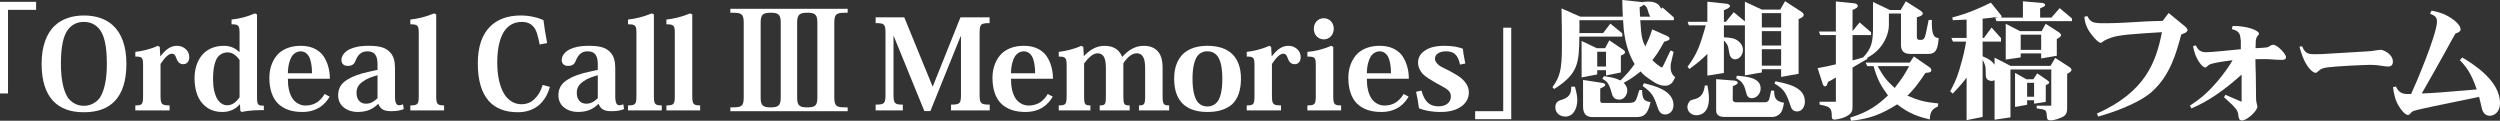
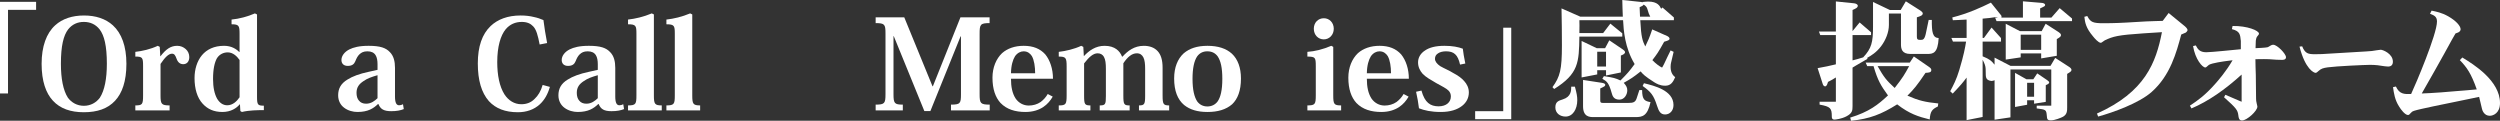
<svg xmlns="http://www.w3.org/2000/svg" id="_レイヤー_2" viewBox="0 0 571.35 27.6">
  <rect x="0" y="0" width="571.35" height="27.6" fill="#333333" stroke="none" />
  <g id="design">
    <path d="M8.25,2.25H1.83v19.11H0V.42h8.25v1.83Z" fill="#fff" />
    <path d="M19.14,25.65c-2.97,0-5.37-.81-7.05-2.64-1.59-1.71-2.58-4.44-2.58-8.43s1.11-6.99,3.09-8.79c1.68-1.53,3.96-2.25,6.6-2.25s4.92.72,6.6,2.25c1.98,1.8,3.09,4.77,3.09,8.79s-.99,6.72-2.58,8.43c-1.68,1.83-4.08,2.64-7.14,2.64h-.03ZM19.14,5.01c-1.41,0-2.64.54-3.57,1.71-1.05,1.38-1.65,3.72-1.65,7.86,0,3.36.51,6.06,1.59,7.74.84,1.14,2.13,1.86,3.66,1.86s2.82-.72,3.66-1.86c1.08-1.68,1.59-4.38,1.59-7.74,0-4.14-.6-6.48-1.65-7.86-.93-1.17-2.16-1.71-3.6-1.71h-.03Z" fill="#fff" />
    <path d="M36.69,12.84c1.23-1.59,2.31-2.37,3.81-2.37.81,0,1.44.3,1.95.75.51.45.81,1.08.81,1.83,0,.96-.51,1.62-1.38,1.62-.69,0-1.23-.39-1.53-1.26-.3-.84-.54-1.14-1.05-1.14-.78,0-1.62.87-2.61,2.34v7.17c0,1.98.18,2.31,2.07,2.31v1.14h-7.83v-1.14c1.62,0,1.77-.24,1.77-2.31v-6.72c0-1.92-.15-2.13-1.77-2.13v-1.08c1.62-.18,3.45-.6,5.13-1.38l.45.24.12,2.13h.06Z" fill="#fff" />
    <path d="M54.75,7.77c0-1.89-.12-2.22-1.83-2.22v-1.08c1.77-.18,3.63-.66,5.34-1.41l.48.24v18.81c0,1.86.18,2.04,1.56,2.04v1.02c-.72,0-1.59,0-2.43.06-.87.06-1.71.15-2.58.36l-.36-.21-.09-1.53h-.06c-.72.87-2.01,1.74-3.96,1.74s-3.39-.66-4.53-1.92c-1.2-1.32-1.83-3.33-1.83-5.82,0-2.01.57-3.87,1.68-5.22,1.11-1.32,2.76-2.16,5.07-2.16,1.68,0,2.76.72,3.48,1.41h.06v-4.11ZM54.75,13.71c-.6-.87-1.53-1.74-2.7-1.74-.87,0-1.83.36-2.46,1.32-.54.96-.9,2.46-.9,4.77,0,1.92.33,3.42.93,4.5.54.9,1.32,1.5,2.31,1.5,1.26,0,2.19-.9,2.82-1.83v-8.52Z" fill="#fff" />
-     <path d="M65.79,18c0,1.83.3,3.33,1.05,4.5.69,1.02,1.8,1.62,3,1.62.99,0,1.95-.27,2.73-.81.63-.48,1.2-1.08,1.62-1.83l1.14.6c-.51.9-1.2,1.74-2.19,2.4-1.02.66-2.34,1.11-4.05,1.11-2.28,0-4.26-.57-5.7-2.07-1.14-1.26-1.83-3.12-1.83-5.76,0-2.34.84-4.32,2.19-5.61,1.23-1.08,2.91-1.68,4.95-1.68,2.16,0,3.75.66,4.92,1.95,1.08,1.32,1.77,3.3,1.77,5.58h-9.6ZM71.31,16.74c0-1.47-.21-2.97-.75-3.93-.42-.63-.99-1.08-1.89-1.08-.69,0-1.41.36-1.95,1.11-.51.81-.9,2.1-.93,3.9h5.52Z" fill="#fff" />
    <path d="M90.27,21.99c0,1.53.33,2.07.96,2.07.3,0,.6-.09.87-.24l.18,1.11c-.75.3-1.59.48-2.88.48-1.68,0-2.46-.48-2.91-1.62h-.12c-1.02.99-2.28,1.8-4.68,1.8-1.02,0-2.16-.3-3.03-.96-.81-.6-1.38-1.56-1.38-2.85,0-1.53.63-2.7,2.13-3.6,1.14-.72,2.73-1.32,4.86-1.77l2.01-.45v-1.26c0-.84-.12-1.59-.45-2.1-.36-.57-.96-.87-1.86-.87s-1.38.27-1.86.72c-.36.36-.63.84-.9,1.53-.27.66-.72,1.08-1.74,1.08s-1.44-.63-1.44-1.35c0-.93.69-1.86,1.83-2.43.93-.45,2.19-.81,4.38-.81,2.7,0,3.96.48,4.86,1.44.87.87,1.17,2.13,1.17,3.6v6.48ZM86.28,17.19c-1.17.33-2.34.72-3.21,1.35-.96.63-1.59,1.38-1.59,2.67,0,.75.18,1.38.57,1.8.36.45.9.69,1.62.69,1.17,0,1.98-.66,2.61-1.26v-5.25Z" fill="#fff" />
-     <path d="M95.7,7.68c0-1.8-.12-2.13-1.92-2.13v-1.08c1.68-.18,3.57-.63,5.43-1.41l.48.24v18.48c0,1.98.18,2.31,1.8,2.31v1.14h-7.71v-1.14c1.8,0,1.92-.33,1.92-2.34V7.68Z" fill="#fff" />
    <path d="M125.67,19.86c-.48,1.68-1.23,3-2.31,3.99-1.32,1.2-3.03,1.8-5.01,1.8-2.88,0-5.07-.84-6.63-2.55-1.68-1.92-2.52-4.74-2.52-8.61s.99-6.69,2.94-8.55c1.62-1.53,3.9-2.4,6.84-2.4,1.17,0,2.13.12,3.09.36.75.15,1.44.39,2.13.69.21,1.65.48,3.39.84,5.25l-1.71.33c-.39-2.04-.75-3.42-1.5-4.17-.57-.6-1.35-.99-2.58-.99-1.47,0-2.7.54-3.66,1.65-1.2,1.44-1.95,4.02-1.95,7.53,0,2.97.51,5.58,1.65,7.38.9,1.38,2.25,2.25,3.84,2.25,1.14,0,2.19-.33,3.06-1.23.78-.72,1.41-1.74,1.83-3.18l1.65.45Z" fill="#fff" />
    <path d="M140.61,21.99c0,1.53.33,2.07.96,2.07.3,0,.6-.09.87-.24l.18,1.11c-.75.3-1.59.48-2.88.48-1.68,0-2.46-.48-2.91-1.62h-.12c-1.02.99-2.28,1.8-4.68,1.8-1.02,0-2.16-.3-3.03-.96-.81-.6-1.38-1.56-1.38-2.85,0-1.53.63-2.7,2.13-3.6,1.14-.72,2.73-1.32,4.86-1.77l2.01-.45v-1.26c0-.84-.12-1.59-.45-2.1-.36-.57-.96-.87-1.86-.87s-1.38.27-1.86.72c-.36.36-.63.84-.9,1.53-.27.66-.72,1.08-1.74,1.08s-1.44-.63-1.44-1.35c0-.93.69-1.86,1.83-2.43.93-.45,2.19-.81,4.38-.81,2.7,0,3.96.48,4.86,1.44.87.87,1.17,2.13,1.17,3.6v6.48ZM136.62,17.19c-1.17.33-2.34.72-3.21,1.35-.96.63-1.59,1.38-1.59,2.67,0,.75.18,1.38.57,1.8.36.45.9.69,1.62.69,1.17,0,1.98-.66,2.61-1.26v-5.25Z" fill="#fff" />
    <path d="M145.45,7.68c0-1.8-.12-2.13-1.92-2.13v-1.08c1.68-.18,3.57-.63,5.43-1.41l.48.24v18.48c0,1.98.18,2.31,1.8,2.31v1.14h-7.71v-1.14c1.8,0,1.92-.33,1.92-2.34V7.68Z" fill="#fff" />
    <path d="M154.22,7.68c0-1.8-.12-2.13-1.92-2.13v-1.08c1.68-.18,3.57-.63,5.43-1.41l.48.24v18.48c0,1.98.18,2.31,1.8,2.31v1.14h-7.71v-1.14c1.8,0,1.92-.33,1.92-2.34V7.68Z" fill="#fff" />
-     <path d="M190.67,22.29c0,2.25.75,2.25,3.06,2.25v.87h-26.82v-.87c2.31,0,3.06,0,3.06-2.25V5.16c0-2.25-.75-2.25-3.06-2.25v-.9h26.82v.9c-2.31,0-3.06,0-3.06,2.25v17.13ZM173.84,22.29c0,1.77.48,2.25,2.25,2.25s2.34-.39,2.34-2.25V5.16c0-1.77-.48-2.25-2.25-2.25s-2.34.36-2.34,2.25v17.13ZM186.8,5.16c0-1.77-.48-2.25-2.25-2.25s-2.37.36-2.37,2.25v17.13c0,1.77.48,2.25,2.25,2.25,1.86,0,2.37-.39,2.37-2.25V5.16Z" fill="#fff" />
    <path d="M226.16,3.96v1.32c-2.13,0-2.28.3-2.28,2.46v13.77c0,2.1.18,2.4,2.31,2.4v1.32h-8.85v-1.32c2.13,0,2.28-.3,2.28-2.4v-13.2h-.09l-6.9,17.07h-1.38l-6.99-17.13h-.06v13.26c0,2.1.21,2.4,2.13,2.4v1.32h-6.21v-1.32c2.07,0,2.25-.3,2.25-2.4V7.62c0-2.04-.18-2.34-2.25-2.34v-1.32h6.54l6.45,15.75h.09l6.3-15.75h6.66Z" fill="#fff" />
    <path d="M231.05,18c0,1.83.3,3.33,1.05,4.5.69,1.02,1.8,1.62,3,1.62.99,0,1.95-.27,2.73-.81.63-.48,1.2-1.08,1.62-1.83l1.14.6c-.51.9-1.2,1.74-2.19,2.4-1.02.66-2.34,1.11-4.05,1.11-2.28,0-4.26-.57-5.7-2.07-1.14-1.26-1.83-3.12-1.83-5.76,0-2.34.84-4.32,2.19-5.61,1.23-1.08,2.91-1.68,4.95-1.68,2.16,0,3.75.66,4.92,1.95,1.08,1.32,1.77,3.3,1.77,5.58h-9.6ZM236.57,16.74c0-1.47-.21-2.97-.75-3.93-.42-.63-.99-1.08-1.89-1.08-.69,0-1.41.36-1.95,1.11-.51.81-.9,2.1-.93,3.9h5.52Z" fill="#fff" />
    <path d="M265.7,21.87c0,1.98.21,2.22,1.5,2.22v1.14h-6.9v-1.14c1.23,0,1.41-.27,1.41-2.13v-6.27c0-1.05-.09-1.95-.39-2.55s-.78-.96-1.5-.96c-1.14,0-2.13.84-3.09,2.28v7.41c0,2.04.18,2.22,1.44,2.22v1.14h-6.84v-1.14c1.29,0,1.41-.24,1.41-2.13v-6.21c0-1.26-.09-2.1-.45-2.76-.27-.48-.75-.81-1.44-.81-.96,0-1.92.78-3.09,2.31v7.38c0,1.98.15,2.22,1.44,2.22v1.14h-7.23v-1.14c1.65,0,1.8-.27,1.8-2.34v-6.57c0-1.98-.18-2.25-1.8-2.25v-1.08c1.56-.18,3.54-.63,5.13-1.38l.48.24.12,2.1h.03c1.17-1.26,2.67-2.34,4.71-2.34,1.2,0,2.07.3,2.73.78.57.42.99.99,1.26,1.68h.12c1.17-1.29,2.67-2.46,4.86-2.46,1.26,0,2.37.36,3.15,1.2.75.81,1.14,2.01,1.14,3.81v6.39Z" fill="#fff" />
    <path d="M275.93,25.59c-2.22,0-3.96-.51-5.31-1.59-1.47-1.23-2.28-3.21-2.28-6.06,0-2.52.78-4.47,2.19-5.76,1.32-1.11,3.03-1.71,5.43-1.71s4.26.6,5.58,1.8c1.35,1.26,2.07,3.21,2.07,5.67,0,2.79-.75,4.68-2.01,5.88-1.41,1.23-3.3,1.77-5.64,1.77h-.03ZM275.9,11.73c-.96,0-1.74.39-2.31,1.17-.69,1.05-1.05,2.7-1.05,5.13,0,2.55.42,4.17,1.08,5.16.54.72,1.32,1.14,2.31,1.14s1.8-.42,2.34-1.14c.69-.99,1.08-2.61,1.08-5.16s-.36-4.08-1.05-5.13c-.57-.78-1.35-1.17-2.37-1.17h-.03Z" fill="#fff" />
-     <path d="M290.69,12.84c1.23-1.59,2.31-2.37,3.81-2.37.81,0,1.44.3,1.95.75.51.45.81,1.08.81,1.83,0,.96-.51,1.62-1.38,1.62-.69,0-1.23-.39-1.53-1.26-.3-.84-.54-1.14-1.05-1.14-.78,0-1.62.87-2.61,2.34v7.17c0,1.98.18,2.31,2.07,2.31v1.14h-7.83v-1.14c1.62,0,1.77-.24,1.77-2.31v-6.72c0-1.92-.15-2.13-1.77-2.13v-1.08c1.62-.18,3.45-.6,5.13-1.38l.45.24.12,2.13h.06Z" fill="#fff" />
    <path d="M304.7,21.78c0,2.04.18,2.31,1.8,2.31v1.14h-7.71v-1.14c1.77,0,1.92-.27,1.92-2.34v-6.6c0-2.07-.12-2.19-1.92-2.22v-1.08c1.74-.12,3.54-.57,5.46-1.38l.45.24v11.07ZM302.57,4.17c1.23,0,2.25.99,2.25,2.4s-1.02,2.43-2.28,2.43-2.28-.99-2.28-2.43,1.02-2.4,2.28-2.4h.03Z" fill="#fff" />
    <path d="M312.38,18c0,1.83.3,3.33,1.05,4.5.69,1.02,1.8,1.62,3,1.62.99,0,1.95-.27,2.73-.81.63-.48,1.2-1.08,1.62-1.83l1.14.6c-.51.9-1.2,1.74-2.19,2.4-1.02.66-2.34,1.11-4.05,1.11-2.28,0-4.26-.57-5.7-2.07-1.14-1.26-1.83-3.12-1.83-5.76,0-2.34.84-4.32,2.19-5.61,1.23-1.08,2.91-1.68,4.95-1.68,2.16,0,3.75.66,4.92,1.95,1.08,1.32,1.77,3.3,1.77,5.58h-9.6ZM317.9,16.74c0-1.47-.21-2.97-.75-3.93-.42-.63-.99-1.08-1.89-1.08-.69,0-1.41.36-1.95,1.11-.51.81-.9,2.1-.93,3.9h5.52Z" fill="#fff" />
    <path d="M333.68,14.76c-.51-2.28-1.41-3.03-3.21-3.03-.72,0-1.35.15-1.8.45-.48.3-.72.69-.72,1.26,0,.6.45,1.17,1.2,1.68.87.51,2.13,1.02,2.91,1.53,1.08.57,1.95,1.17,2.55,1.86.63.69,1.08,1.56,1.08,2.61,0,1.2-.51,2.28-1.56,3.09-1.08.84-2.64,1.38-4.86,1.38s-3.75-.36-4.98-.84c-.15-1.32-.36-2.37-.66-3.78l1.23-.27c.75,2.76,2.04,3.6,3.93,3.6.87,0,1.59-.24,2.07-.66.45-.39.72-.93.72-1.59,0-.51-.15-.96-.54-1.35-.54-.54-1.41-.93-2.85-1.74-1.26-.75-2.34-1.32-3.09-2.13-.6-.69-1.02-1.53-1.02-2.58,0-.99.48-2.01,1.62-2.73.96-.66,2.4-1.05,4.41-1.05,1.83,0,3.18.27,4.2.66.12.93.24,1.83.57,3.39l-1.2.24Z" fill="#fff" />
    <path d="M337.13,25.41h6.42V6.33h1.83v20.91h-8.25v-1.83Z" fill="#fff" />
    <path d="M366.56,17.4c2.31.36,2.58.45,3.78.99,1.56-1.56,2.04-2.1,3.24-3.75-2.28-3.78-2.52-7.77-2.64-10.02h-9.99c.03.99.03,1.23,0,2.94h5.43l1.65-2.16,2.73,2.22v.75h-9.81c-.09,5.88-.15,8.46-5.76,11.97l-.39-.42c1.74-2.4,2.16-3.99,2.16-9.54,0-2.79-.03-5.64-.09-8.46l4.29,1.89h9.72c-.06-1.68-.09-2.13-.12-3.81l4.29.45s.3.09.36.09v-.09c.39-.03.9-.09,1.26-.09,2.19,0,2.67,1.02,2.97,1.65l.3-.3,2.61,2.28v.63h-7.68c.21,3.99.51,4.68,1.14,6,.69-1.44.9-1.86,1.59-3.9l3.45,1.53c.24.12.51.36.51.57,0,.36-.33.45-1.23.72-1.38,2.49-1.68,2.88-2.7,4.2.75.78,1.62,1.44,2.22,1.71.18-.3.21-.33.45-.81.39-.87,1.08-2.25,1.5-3.12l.69.33-.6,2.55c-.03.15-.09.45-.09.9,0,1.5.72,2.07,1.05,2.34-.48,1.08-.96,1.95-2.28,1.95-1.23,0-1.98-.48-2.49-.78-2.22-1.41-2.67-1.92-3.12-2.49-1.71,1.35-2.22,1.68-3.87,2.61.63.72.81,1.11.81,1.74,0,.93-.66,2.1-1.8,2.1-1.35,0-1.59-.9-1.77-1.53-.63-2.28-1.08-2.64-2.13-3.24l.36-.6ZM359.93,19.8c.42,1.56.54,2.25.54,3.09,0,2.1-1.05,3.75-2.67,3.75-1.29,0-2.34-.78-2.34-2.1s.78-1.53,1.71-1.83c1.89-.6,1.92-1.98,1.92-2.91h.84ZM365.03,16.05v.96l-3.57.69v-8.34l3.45,1.65h1.92l.96-1.8,3.06,2.07c.12.09.54.36.54.63,0,.42-.57.63-.96.78v3.87l-3.39.69v-1.2h-2.01ZM374.66,20.58h.63c0,2.25.6,2.52,1.92,2.76-.69,3.18-1.86,3.42-3.42,3.42h-9.57c-.9,0-2.43-.03-2.43-2.46v-6.03l4.32.66c.36.06.75.18.75.45,0,.3-.12.36-1.14.84v2.73c0,.45.12.57.57.57h5.88c1.02,0,1.56-.12,1.86-1.02l.63-1.92ZM367.04,11.82h-2.01v3.39h2.01v-3.39ZM374.81,3.81h2.34c-.33-.63-.33-.66-.63-1.65-.15-.54-.33-.75-.87-1.11-.21.27-.27.3-.93.6l.09,2.16ZM375.71,19.02c2.31.57,6.75,1.62,6.75,4.98,0,1.35-.87,2.16-1.92,2.16s-1.44-.75-1.83-1.95c-.81-2.55-1.44-3.21-3.3-4.56l.3-.63Z" fill="#fff" />
-     <path d="M390.23,19.53c.3,1.77.33,2.34.33,2.97,0,3.36-1.95,3.84-2.85,3.84-1.2,0-2.07-.84-2.07-1.89,0-.66.45-1.41.84-1.56l1.14-.33c1.59-.54,1.83-1.95,2.01-3.03h.6ZM394.52.84c.24.03.84.18.84.51,0,.39-.42.57-1.38.99v2.64h.45l1.8-2.19,2.55,2.1V.39l3.87,1.8h4.2l1.11-1.92,3.6,2.34c.24.15.66.45.66.78,0,.48-.66.75-1.17.99v12.48l-3.99.72v-1.77h-4.41v.75l-3.87.66V5.79h-4.8v2.73c1.68.09,2.49.24,3.3.87.63.48,1.05,1.2,1.05,2.01,0,1.17-.84,2.16-1.8,2.16-.78,0-1.2-.72-1.29-1.29l-.24-1.29c-.09-.54-.27-.96-1.02-1.74v7.44l-3.78.6v-4.95c-1.56,1.5-2.07,1.92-4.08,3.42l-.45-.48c2.07-2.85,2.73-4.35,4.17-9.48h-3.87l-.27-.81h4.5V.39l4.32.45ZM404.78,20.7l.69.03c-.03,1.68.39,2.43,2.25,2.76-.24,1.26-.39,1.95-.93,2.49-.42.42-1.02.75-1.74.75h-10.8c-.69,0-2.04-.09-2.04-1.44v-7.2l4.17.33c.24.03.75.15.75.45s-.09.36-1.11.84l-.03,3.06c0,.39.36.6.75.6h6.48c.93,0,1.05-.45,1.2-1.02l.36-1.65ZM396.92,17.31c2.37.18,5.46.45,5.46,2.91,0,1.26-.99,2.22-2.01,2.22-.9,0-1.17-.6-1.35-1.47-.51-2.13-1.32-2.58-2.22-3.06l.12-.6ZM407.06,3h-4.41v3.27h4.41v-3.27ZM407.06,7.11h-4.41v3.3h4.41v-3.3ZM407.06,11.25h-4.41v3.75h4.41v-3.75ZM405.77,18.57c3,.63,6.72,1.38,6.72,4.65,0,1.11-.63,2.25-1.77,2.25-1.08,0-1.38-.81-1.53-1.35-1.05-3.15-1.62-3.81-3.66-5.04l.24-.51Z" fill="#fff" />
    <path d="M438.68,2.28c.3.18.75.51.75.78,0,.48-.6.66-1.35.9v4.41c0,.57.15.75.75.75.69,0,1.05,0,1.41-1.98l.54-2.58h.72c-.03,2.76.18,4.08,1.56,4.14-.18,3.48-1.29,3.63-2.58,3.63h-3.87c-1.98,0-2.16-1.2-2.16-2.19V3.09h-2.76v2.61c0,1.68-.75,3.51-1.8,4.89-1.11,1.44-2.28,2.13-3.18,2.64l.09.21-2.58,1.5-.84.51v8.79c0,1.05-.06,1.65-1.44,2.37-1.11.57-2.46.72-2.67.72-.57,0-.63-.36-.63-.69,0-1.89-.27-2.28-2.79-2.73v-.66h3.72v-5.55c-.69.45-.93.57-1.8,1.02-.12.39-.27,1.02-.66,1.02-.21,0-.45-.21-.54-.54l-1.17-3.63c1.98-.36,2.4-.45,4.17-.87v-6.69h-3.57l-.3-.81h3.87V.33l4.14.42c.39.03.87.24.87.57,0,.45-.57.69-1.2.96v4.83l1.62-1.98,2.61,2.25v.63h-4.23v5.79c1.08-.27,1.35-.36,2.43-.69,1.92-2.04,2.25-3.48,2.25-6.99V.45l3.84,1.83h2.49l1.17-1.98,3.12,1.98ZM422.84,26.88c4.32-1.32,6.36-2.94,8.64-5.07-1.62-2.25-2.34-3.39-3.3-6.69h-1.44l-.36-.81h10.08l.93-1.41,3.48,2.4c.36.27.51.42.51.69,0,.57-.45.6-1.32.66-1.95,2.91-2.76,3.84-4.14,5.22,2.64,1.14,4.08,1.47,7.05,1.77l-.09.69c-1.29.63-1.74,1.08-1.86,2.97-2.55-.63-4.62-1.26-7.44-3.45-3.63,2.28-6.27,3.3-10.53,3.75l-.21-.72ZM429.11,15.12c1.47,2.58,2.01,3.24,3.9,4.98,1.86-2.37,2.31-3.15,3.3-4.98h-7.2Z" fill="#fff" />
    <path d="M457.34,3.51c.06.09.09.15.09.27,0,.06,0,.15-.03.24h4.92V.3l4.29.36c.27,0,.78.15.78.45s-.12.33-1.14.81v2.1h2.58l1.89-2.16,2.82,2.37v.6h-17.25l-.33-.81h.66l-.45-.12c-.06,0-1.23.18-1.47.21-.45.03-.81.06-1.59.15v4.41h.3l1.74-2.37,2.16,2.4v.81h-4.2v3.36c1.68.69,2.01,1.02,2.73,1.92v-1.62l3.66,1.89h9.12l1.08-1.83,3.15,2.04c.24.15.57.42.57.69,0,.36-.3.51-.99.93v7.65c0,.78,0,1.59-.93,2.13-.42.24-1.95.84-2.76.84-.87,0-.9-.3-.96-1.05-.12-1.41-.21-1.41-2.31-1.68v-.63h3.33v-8.28h-9.33v10.95l-3.63.54v-9.03c-.12.06-.45.18-.69.18-.21,0-.57-.09-.9-.3-.33-.24-.42-.69-.42-1.11l-.03-1.35c-.03-.63-.18-1.14-.69-2.1v13.08l-3.66.72v-9.72c-.84,1.11-1.2,1.59-3.18,3.66l-.57-.54c.69-1.29,1.44-2.7,2.07-4.83,1.05-3.48,1.35-5.19,1.56-6.51h-3l-.36-.84h3.48v-4.2c-1.41.09-1.8.09-3.15.15l-.12-.63c3.66-.93,6.63-2.31,8.82-3.39l2.34,2.91ZM461.63,7.11h4.98l.9-1.68,2.94,1.89c.21.15.57.39.57.69,0,.36-.27.51-.96.93v3.81l-3.57.6v-1.14h-4.68v.9l-3.42.51V5.43l3.24,1.68ZM463.13,18.12h1.56l.9-1.35,2.25,1.53c.27.21.48.36.48.54,0,.33-.54.51-.78.63v3.81l-2.67.42v-.78h-1.59v1.02l-2.76.51v-7.8l2.61,1.47ZM466.49,11.4v-3.48h-4.68v3.48h4.68ZM464.87,22.11v-3.18h-1.59v3.18h1.59Z" fill="#fff" />
    <path d="M490.55,4.89c1.08-.06,3-.09,3.72-.12l1.35-1.8,3.63,2.97c.36.3.69.66.69.93,0,.24-.3.48-.39.57l-1.05.45c-1.08,4.05-2.49,9.36-6.78,13.14-2.88,2.55-8.82,4.68-12.21,5.61l-.27-.69c11.01-4.92,13.5-11.67,14.85-18.6l-4.2.27c-5.85.39-6.96.69-8.85,1.59-.72.51-.81.57-.93.57-.54,0-1.44-1.05-1.77-1.47-1.65-1.95-1.83-3.18-1.98-4.47l.66-.18c.75,1.44,1.32,1.65,3.75,1.65s4.71-.12,5.16-.15l4.62-.27Z" fill="#fff" />
    <path d="M501.83,10.38c.42.81.87,1.56,2.37,1.56,1.26,0,6.81-.6,7.92-.69v-1.89c-.15-1.47-.21-2.25-2.04-2.7l.15-.72c3.36-.06,6.03,1.05,6.03,1.74,0,.18-.06.24-.45.72-.15.21-.24.66-.27.9l-.06,1.71c.63-.03,2.22-.09,2.73-.21.12-.03.18-.06.72-.39.09-.06.33-.18.6-.18.9,0,2.91,2.07,2.91,2.85,0,.63-.78.63-1.11.6l-1.08-.03-1.68-.12c-.66-.03-1.38-.03-3.12,0l.03,1.77c.03.48.03,1.53.06,1.83l.06,5.4c0,.33.03.72.15,1.14.03.15.15.57.15.69,0,1.02-2.43,3.18-3.51,3.18-.69,0-.78-.63-.84-1.17-.15-1.17-.39-1.59-3.27-4.14l.3-.57,2.79,1.2c.15.09.72.3.93.39v-6.21c-3.84,3.48-7.59,6.09-11.46,7.74l-.36-.63c1.89-1.26,3.45-2.37,5.7-4.89.78-.87,2.58-2.94,4.05-5.49l-.96.12c-1.17.15-3.72.51-4.44.93-.09.06-.51.45-.6.51-.06.06-.15.09-.24.09-.66,0-2.31-1.89-2.79-4.89l.63-.15Z" fill="#fff" />
    <path d="M526.14,10.59c.69,1.68,1.38,1.8,2.98,1.8.79,0,1.3-.03,1.53-.03l10.05-.6c1.33-.09,1.48-.09,2.45-.27.31-.03.76-.12.94-.12.48,0,2.78.9,2.78,2.73,0,.72-.38,1.11-1.1,1.11-.48,0-1.05-.12-1.15-.12-.61-.12-1.73-.27-2.93-.27-1.1,0-7.78.3-9.71.57-1.05.15-1.5.3-2.04.78-.33.3-.54.48-.74.48-.36,0-2.35-.81-3.67-6l.61-.06Z" fill="#fff" />
    <path d="M555.72,2.43c1.11.24,2.28.45,3.78,1.29,1.86,1.05,2.85,2.25,2.85,2.97,0,.33-.24.57-.54.72-.09.03-.6.21-.63.24,0,0-.72,1.29-.84,1.47l-1.65,3c-.84,1.53-1.71,3.09-2.25,4.02l-2.97,5.22,1.98-.09c2.01-.12,2.49-.15,5.97-.45l2.28-.18,2.34-.21c-1.29-3.66-2.25-5.01-3.87-6.69l.57-.6c2.52,1.53,8.61,5.28,8.61,10.41,0,2.31-1.56,2.91-2.34,2.91-1.29,0-1.71-1.26-1.77-1.56-.12-.42-.54-2.37-.66-2.76l-5.22,1.08c-2.04.42-8.49,1.71-9.63,2.1-.48.18-.51.21-.87.6-.24.3-.39.36-.54.36-.66,0-1.62-1.23-2.04-1.95-.96-1.5-1.17-2.97-1.38-4.41l.66-.15c.81,1.74,1.86,1.77,3.48,1.71,1.02-2.16,5.91-13.65,5.91-16.56,0-1.11-.63-1.41-1.59-1.77l.36-.72Z" fill="#fff" />
  </g>
</svg>